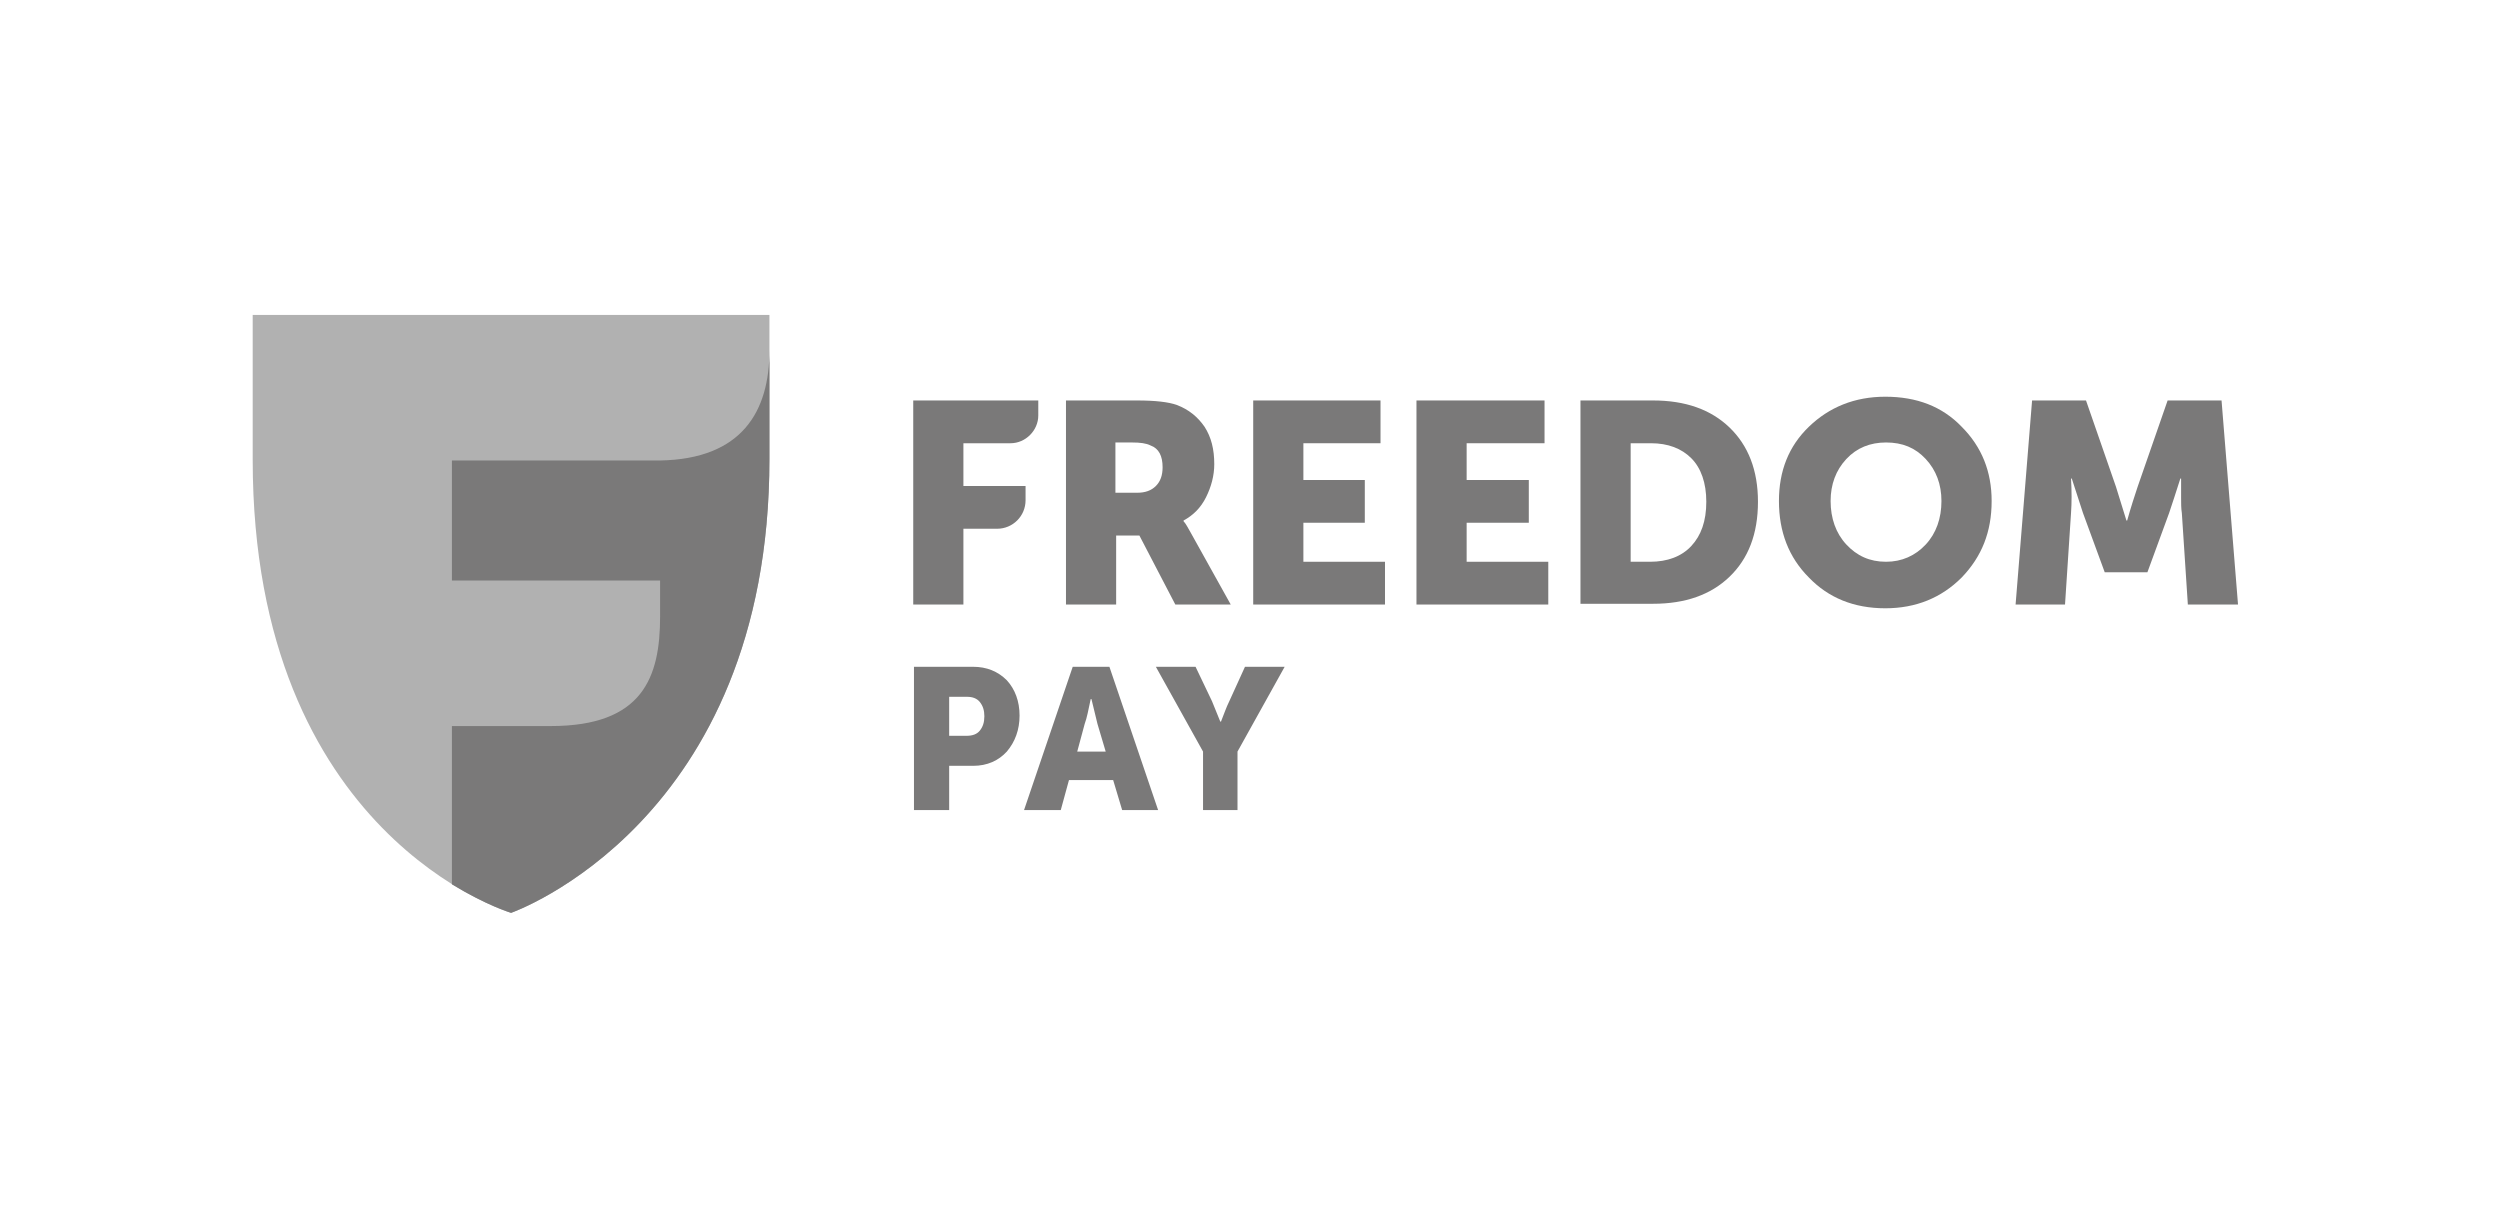
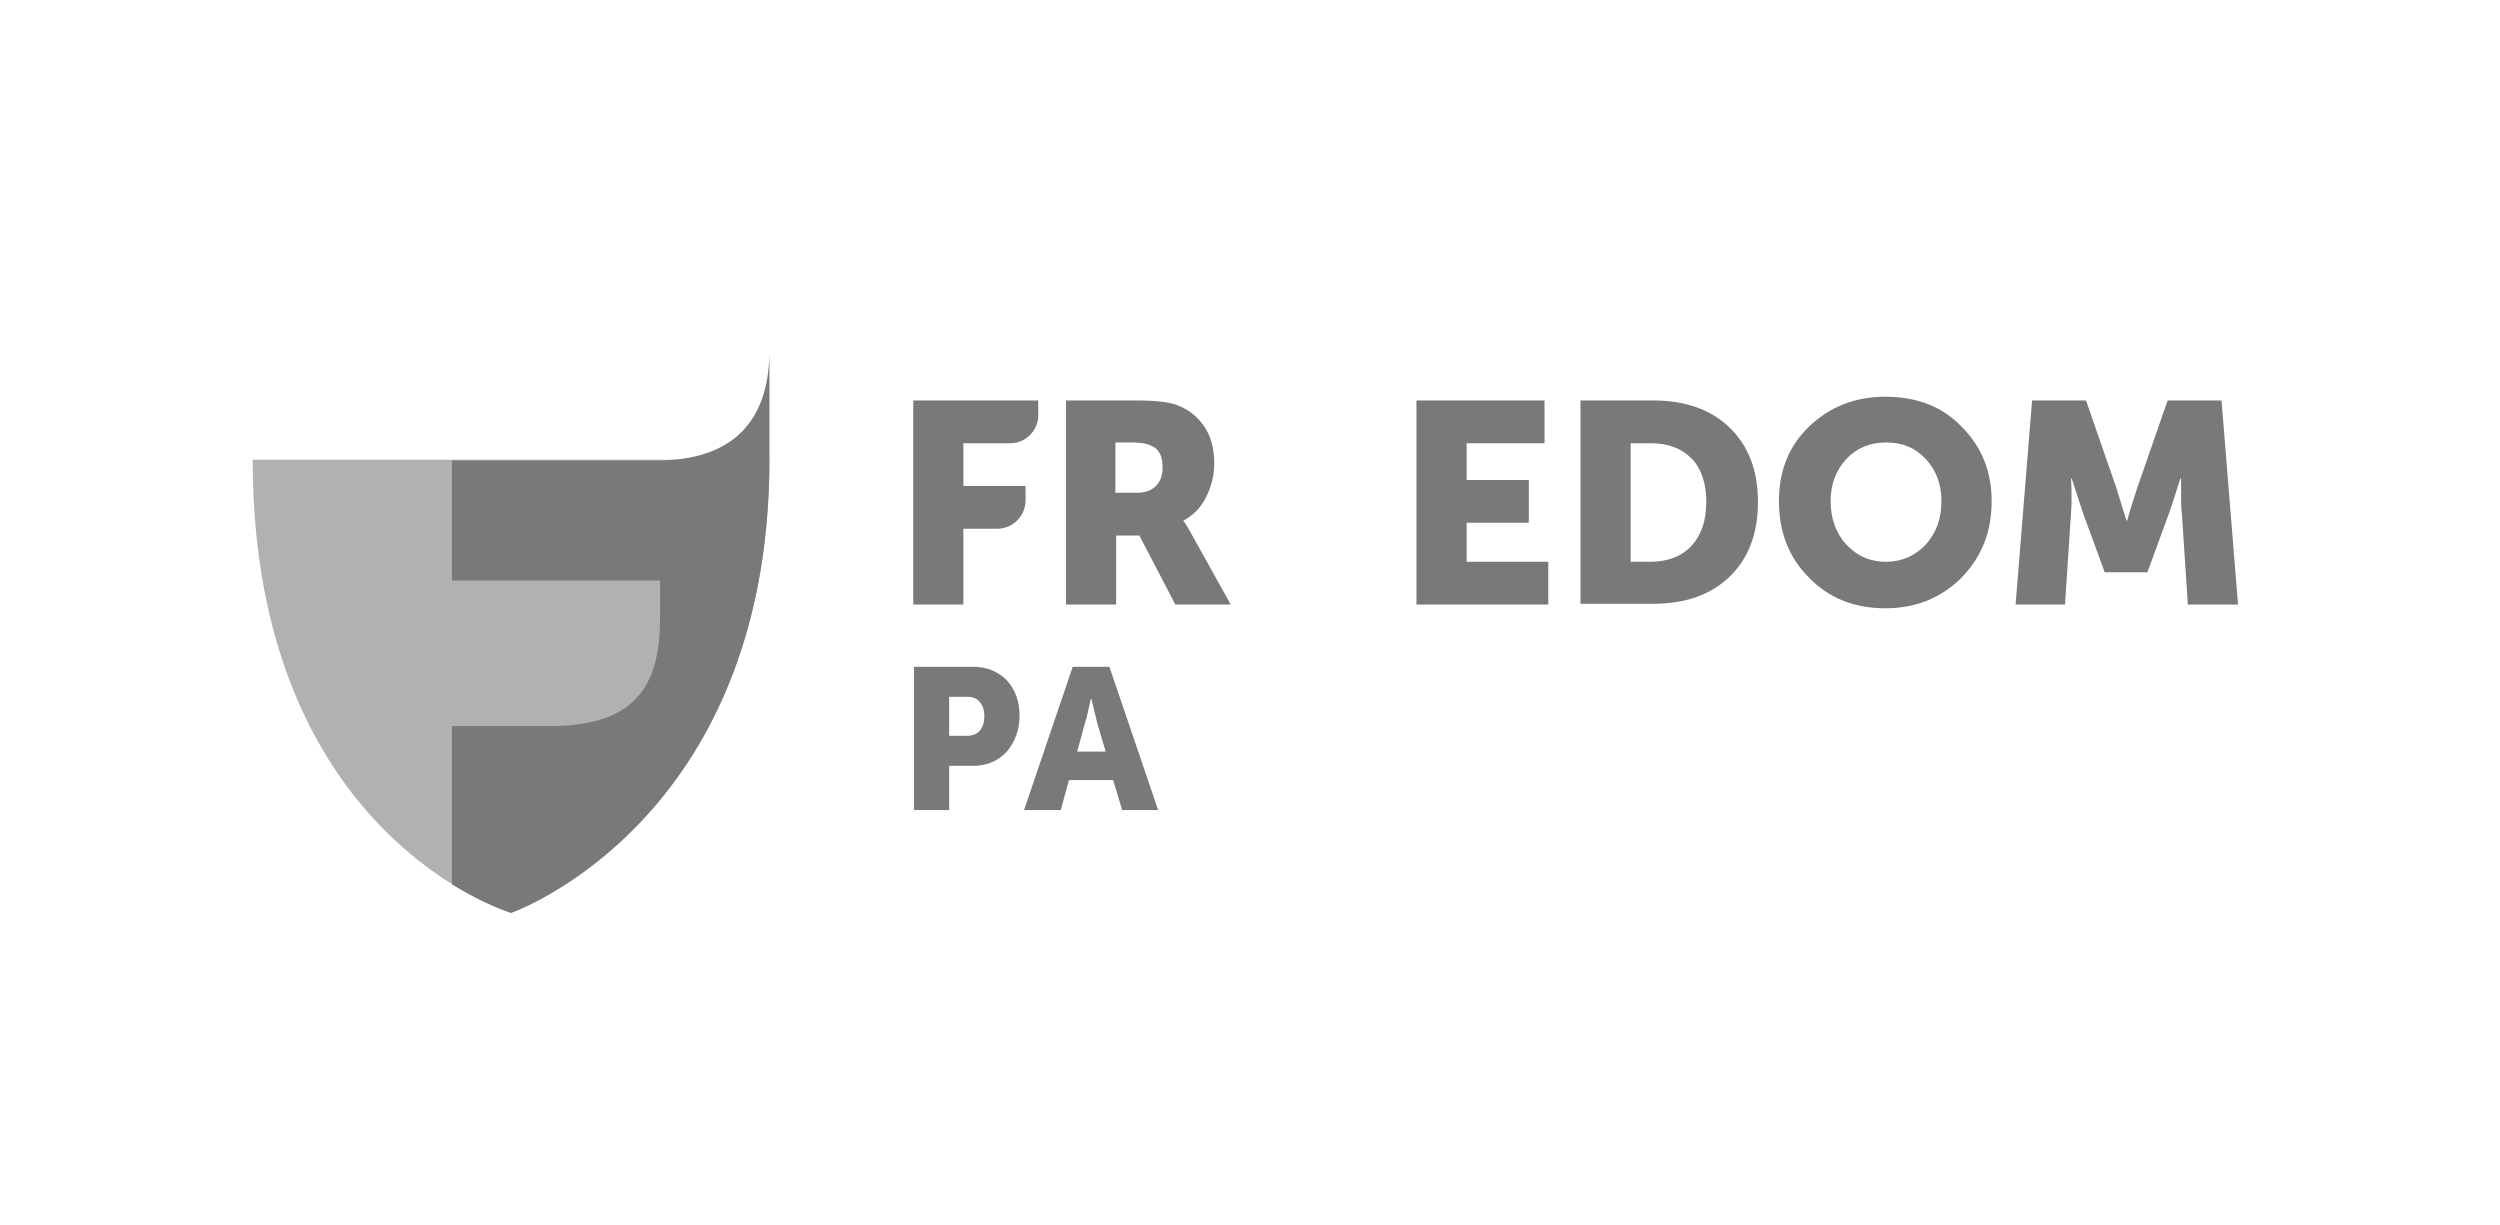
<svg xmlns="http://www.w3.org/2000/svg" width="102" height="50" viewBox="0 0 102 50" fill="none">
  <g clip-path="url(#clip0_1827_340)">
    <path d="M37.26 24.665V16.339H42.362V16.951C42.362 17.564 41.843 18.084 41.232 18.084H39.307V19.829H41.843V20.41C41.843 21.053 41.324 21.573 40.682 21.573H39.307V24.665H37.26Z" fill="#7A7979" />
    <path d="M45.509 20.104H46.395C46.731 20.104 46.975 20.012 47.159 19.829C47.342 19.645 47.434 19.4 47.434 19.064C47.434 18.604 47.281 18.298 46.945 18.176C46.762 18.084 46.517 18.053 46.181 18.053H45.509V20.104ZM43.492 24.665V16.339H46.395C47.128 16.339 47.678 16.401 48.014 16.523C48.503 16.707 48.87 17.013 49.145 17.411C49.42 17.839 49.542 18.329 49.542 18.941C49.542 19.4 49.42 19.859 49.206 20.288C48.992 20.716 48.686 21.022 48.289 21.237V21.267C48.381 21.359 48.472 21.543 48.595 21.757L50.214 24.665H47.953L46.487 21.849H45.539V24.665H43.492Z" fill="#7A7979" />
-     <path d="M51.131 24.665V16.339H56.325V18.084H53.178V19.584H55.684V21.328H53.178V22.92H56.508V24.665H51.131Z" fill="#7A7979" />
    <path d="M57.792 24.665V16.339H63.017V18.084H59.839V19.584H62.375V21.328H59.839V22.92H63.17V24.665H57.792Z" fill="#7A7979" />
    <path d="M66.5 22.92H67.325C68.028 22.92 68.608 22.706 69.005 22.277C69.403 21.849 69.617 21.267 69.617 20.471C69.617 19.706 69.403 19.094 69.005 18.696C68.608 18.298 68.058 18.084 67.356 18.084H66.531V22.92H66.5ZM64.483 24.665V16.339H67.447C68.761 16.339 69.8 16.707 70.564 17.441C71.328 18.176 71.725 19.186 71.725 20.471C71.725 21.788 71.328 22.798 70.564 23.532C69.8 24.267 68.761 24.634 67.447 24.634H64.483V24.665Z" fill="#7A7979" />
    <path d="M74.689 20.441C74.689 21.145 74.903 21.757 75.331 22.216C75.759 22.675 76.278 22.92 76.95 22.92C77.592 22.92 78.142 22.675 78.57 22.216C78.998 21.757 79.211 21.145 79.211 20.441C79.211 19.767 78.998 19.186 78.57 18.727C78.142 18.268 77.623 18.053 76.95 18.053C76.309 18.053 75.759 18.268 75.331 18.727C74.903 19.186 74.689 19.767 74.689 20.441ZM72.581 20.441C72.581 19.216 72.978 18.206 73.803 17.411C74.628 16.615 75.667 16.186 76.92 16.186C78.203 16.186 79.242 16.584 80.036 17.411C80.861 18.237 81.259 19.247 81.259 20.441C81.259 21.696 80.861 22.706 80.036 23.563C79.211 24.389 78.173 24.818 76.92 24.818C75.636 24.818 74.598 24.389 73.803 23.563C72.978 22.736 72.581 21.696 72.581 20.441Z" fill="#7A7979" />
    <path d="M82.236 24.665L82.909 16.339H85.109L86.331 19.859L86.758 21.237H86.789C86.942 20.686 87.094 20.227 87.216 19.859L88.439 16.339H90.639L91.311 24.665H89.264L89.019 20.931C88.989 20.747 88.989 20.533 88.989 20.288C88.989 20.043 88.989 19.859 88.989 19.737V19.523H88.959C88.775 20.104 88.623 20.563 88.5 20.931L87.614 23.349H85.873L84.986 20.931L84.528 19.523H84.498C84.528 20.043 84.528 20.502 84.498 20.931L84.253 24.665H82.236Z" fill="#7A7979" />
-     <path d="M20.852 37.245C20.852 37.245 10.31 34.123 10.31 18.757V12.85H31.393V18.727C31.393 33.572 20.852 37.245 20.852 37.245Z" fill="#B1B1B1" />
+     <path d="M20.852 37.245C20.852 37.245 10.31 34.123 10.31 18.757H31.393V18.727C31.393 33.572 20.852 37.245 20.852 37.245Z" fill="#B1B1B1" />
    <path d="M26.932 18.788H18.438V23.685H26.932V25.154C26.932 27.634 26.229 29.623 22.471 29.623H18.438V36.081C19.843 36.939 20.851 37.245 20.851 37.245C20.851 37.245 31.393 33.572 31.393 18.727V14.289C31.393 16.768 30.293 18.727 26.932 18.788Z" fill="#7A7979" />
    <path d="M37.29 33.051V27.205H39.704C40.254 27.205 40.712 27.389 41.079 27.756C41.415 28.124 41.598 28.613 41.598 29.195C41.598 29.776 41.415 30.266 41.079 30.664C40.743 31.031 40.284 31.246 39.704 31.246H38.726V33.051H37.29ZM38.726 30.021H39.429C39.673 30.021 39.857 29.96 39.979 29.807C40.101 29.654 40.162 29.47 40.162 29.225C40.162 28.981 40.101 28.797 39.979 28.644C39.857 28.491 39.673 28.43 39.459 28.43H38.726V30.021Z" fill="#7A7979" />
    <path d="M41.781 33.051L43.767 27.205H45.264L47.251 33.051H45.784L45.417 31.827H43.614L43.279 33.051H41.781ZM43.951 30.664H45.112L44.776 29.532L44.531 28.521H44.501C44.409 28.95 44.348 29.287 44.256 29.532L43.951 30.664Z" fill="#7A7979" />
-     <path d="M49.084 33.051V30.664L47.159 27.205H48.779L49.451 28.613L49.787 29.44H49.817C49.94 29.134 50.031 28.858 50.154 28.613L50.795 27.205H52.414L50.49 30.664V33.051H49.084Z" fill="#7A7979" />
  </g>
  <defs>
    <clipPath id="clip0_1827_340">
      <rect width="81" height="27" fill="white" transform="translate(10.31 11.5)" />
    </clipPath>
  </defs>
</svg>